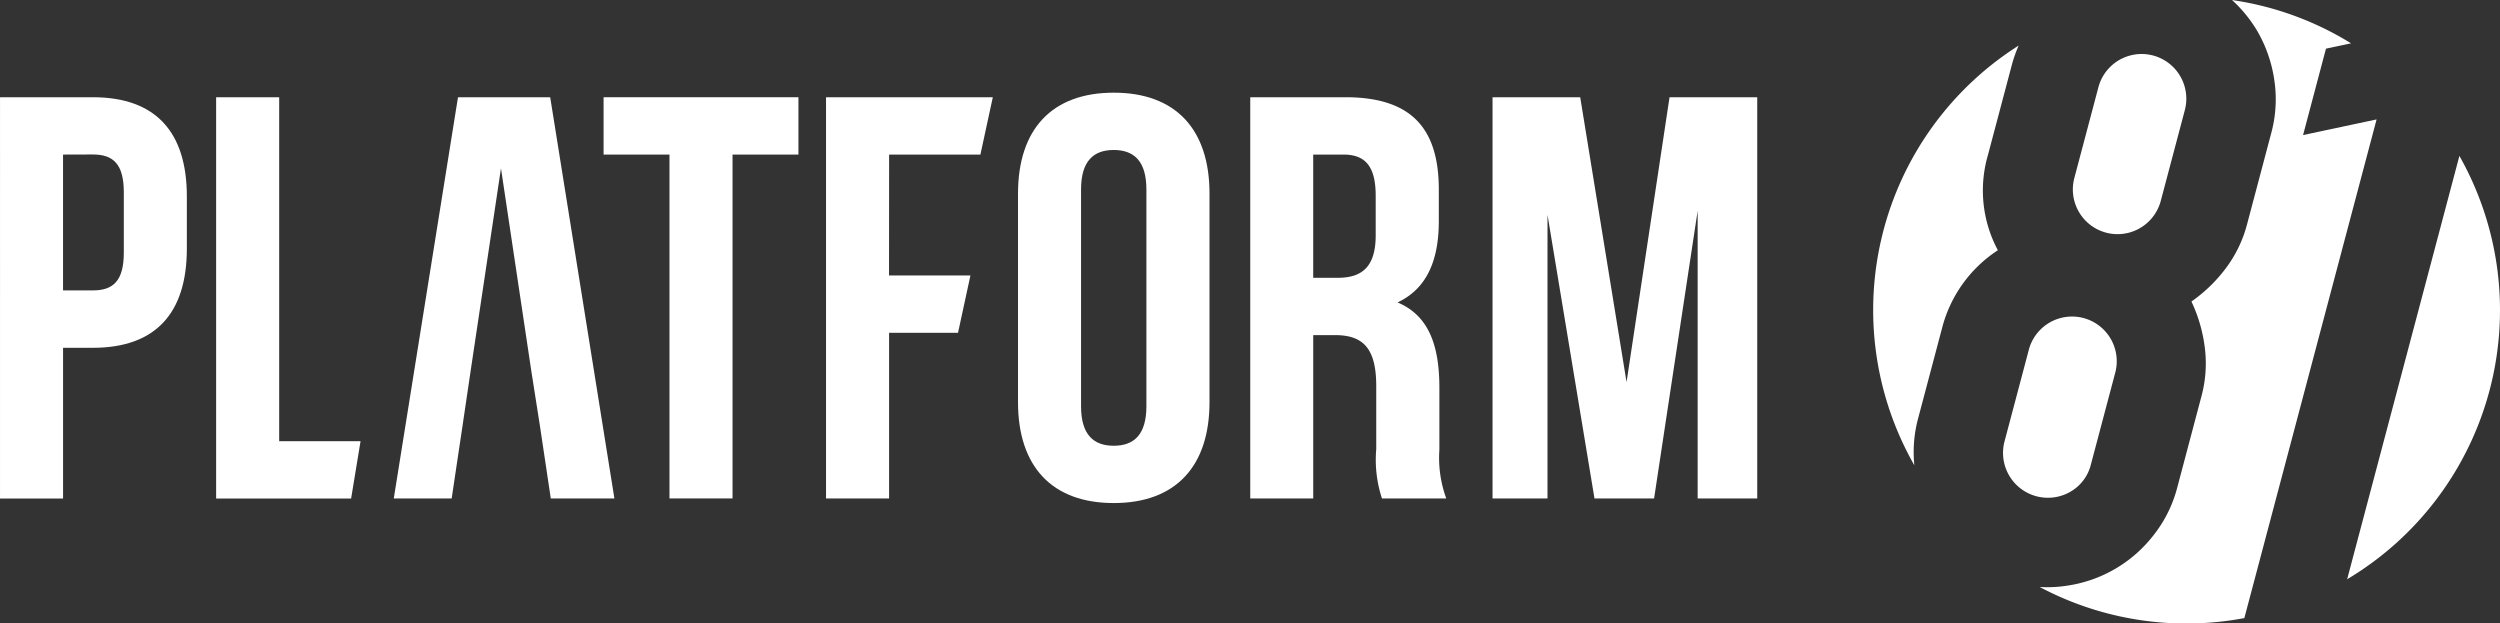
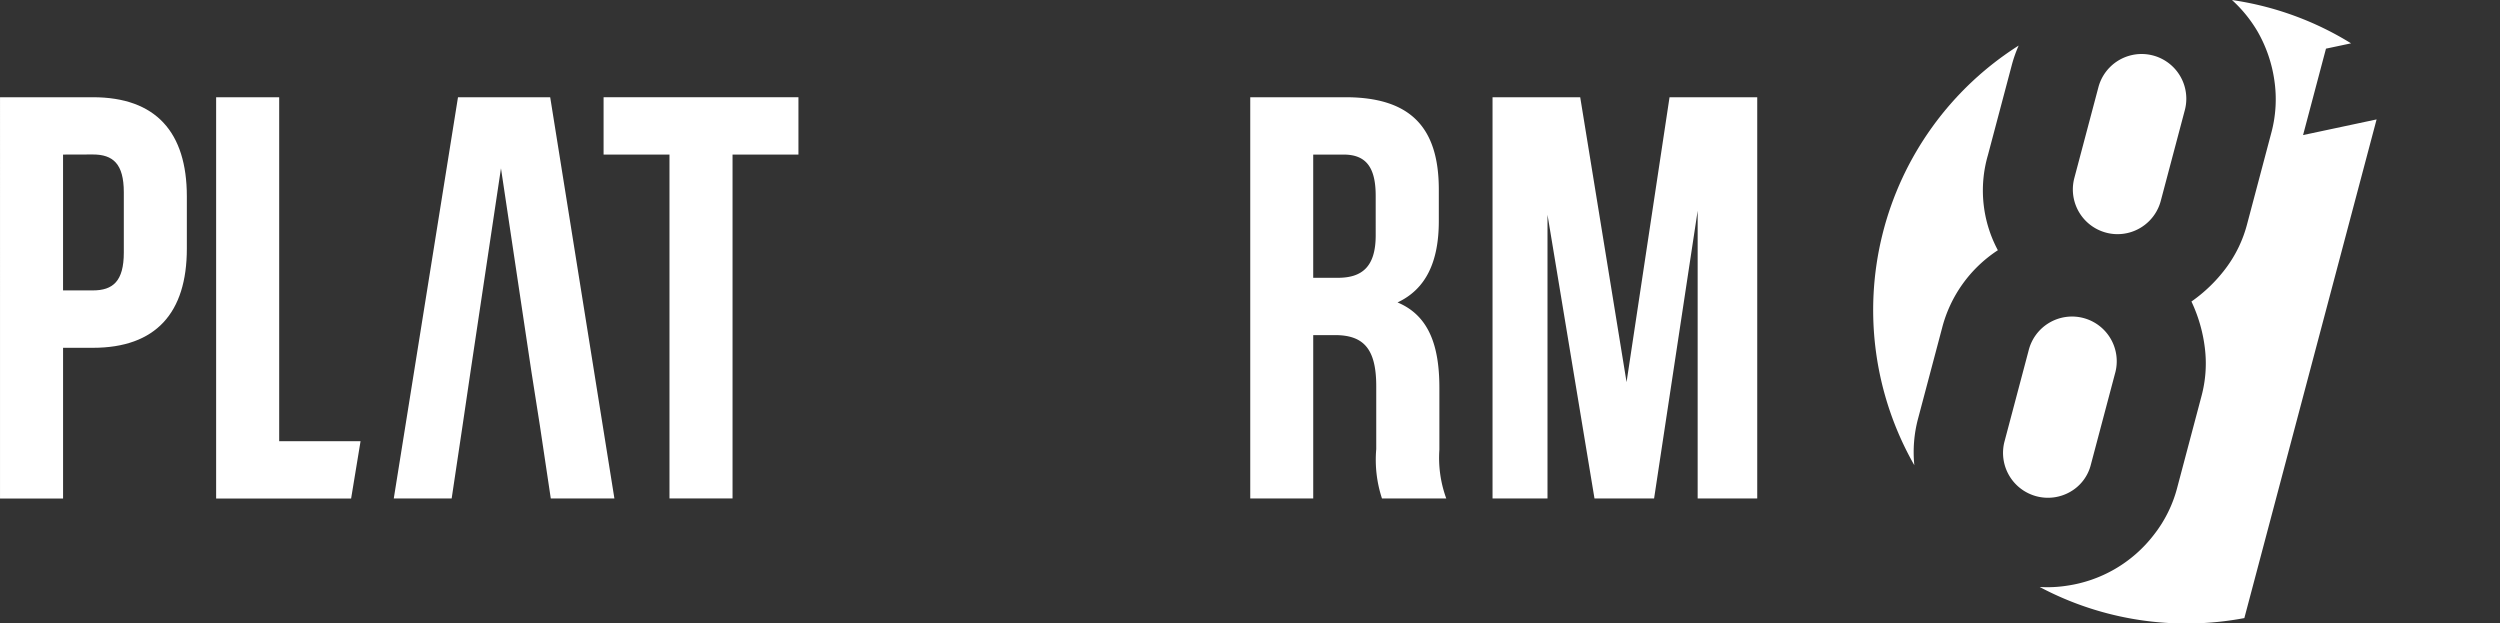
<svg xmlns="http://www.w3.org/2000/svg" width="141" height="35.165" viewBox="0 0 141 35.165">
  <rect x="0" y="0" width="141" height="35.165" fill="#333333" stroke="none" />
  <g id="Group_28" data-name="Group 28" transform="translate(-132.421 -46.421)">
    <g id="Group_3" data-name="Group 3" transform="translate(238.069 46.421)">
      <path id="Path_7" data-name="Path 7" d="M242.889,70.2l1.357-5.118a7.457,7.457,0,0,1,3.144-4.382,7.14,7.14,0,0,1-.56-5.365l1.357-5.118a7.465,7.465,0,0,1,.377-1.061,17.664,17.664,0,0,0-5.884,23.672A7.333,7.333,0,0,1,242.889,70.2Z" transform="translate(-240.359 -46.587)" fill="#fff" />
      <path id="Path_8" data-name="Path 8" d="M251.945,75.319a2.439,2.439,0,0,0,1.166-1.543l1.357-5.117a2.522,2.522,0,1,0-4.874-1.293l-1.357,5.118a2.532,2.532,0,0,0,3.709,2.835Z" transform="translate(-240.832 -47.58)" fill="#fff" />
      <path id="Path_9" data-name="Path 9" d="M257.307,57.949l1.357-5.118a2.521,2.521,0,1,0-4.874-1.292l-1.357,5.118a2.521,2.521,0,1,0,4.874,1.292Z" transform="translate(-241.088 -46.618)" fill="#fff" />
-       <path id="Path_10" data-name="Path 10" d="M275.152,55.783,268.821,79.66a17.671,17.671,0,0,0,6.331-23.877Z" transform="translate(-242.09 -46.99)" fill="#fff" />
      <path id="Path_11" data-name="Path 11" d="M269.359,53.156l-4.147.883,1.292-4.874,1.415-.3a17.551,17.551,0,0,0-6.716-2.443,7.581,7.581,0,0,1,1.44,1.772,7.726,7.726,0,0,1,.945,2.728,7.291,7.291,0,0,1-.171,3.005l-1.357,5.118a7.146,7.146,0,0,1-1.216,2.521,8.531,8.531,0,0,1-1.928,1.861A8.525,8.525,0,0,1,259.667,66a7.119,7.119,0,0,1-.192,2.792l-1.357,5.117a7.273,7.273,0,0,1-1.341,2.7,7.543,7.543,0,0,1-4.9,2.848,7.107,7.107,0,0,1-1.521.069A17.635,17.635,0,0,0,261.9,81.281Z" transform="translate(-240.967 -46.421)" fill="#fff" />
    </g>
    <path id="Path_12" data-name="Path 12" d="M142.959,57.853V60.8c0,3.62-1.746,5.592-5.3,5.592h-1.681v8.5h-3.556V52.26h5.237C141.213,52.26,142.959,54.233,142.959,57.853Zm-6.982-2.359v7.661h1.681c1.131,0,1.746-.517,1.746-2.133v-3.4c0-1.615-.615-2.133-1.746-2.133Z" transform="translate(0 -0.355)" fill="#fff" />
    <path id="Path_13" data-name="Path 13" d="M145.4,52.26h3.556v19.4h4.589l-.532,3.232H145.4Z" transform="translate(-0.789 -0.355)" fill="#fff" />
    <path id="Path_14" data-name="Path 14" d="M163.827,67.713l-1.713-11.443L160.4,67.713l-.453,3.07-.614,4.105h-3.265L159.69,52.26h5.2l3.621,22.628h-3.588l-.614-4.105Z" transform="translate(-1.438 -0.355)" fill="#fff" />
    <path id="Path_15" data-name="Path 15" d="M168.667,52.26h10.99v3.234H175.94V74.888h-3.556V55.494h-3.717Z" transform="translate(-2.204 -0.355)" fill="#fff" />
-     <path id="Path_16" data-name="Path 16" d="M185.578,62.314h4.591l-.7,3.233h-3.888v9.341h-3.556V52.26h9.407l-.7,3.234h-5.149Z" transform="translate(-3.016 -0.355)" fill="#fff" />
-     <path id="Path_17" data-name="Path 17" d="M193.554,57.676c0-3.622,1.907-5.69,5.4-5.69s5.4,2.068,5.4,5.69V69.441c0,3.621-1.908,5.69-5.4,5.69s-5.4-2.069-5.4-5.69Zm3.555,11.992c0,1.616.712,2.231,1.844,2.231s1.842-.614,1.842-2.231V57.449c0-1.616-.711-2.231-1.842-2.231s-1.844.614-1.844,2.231Z" transform="translate(-3.717 -0.338)" fill="#fff" />
    <path id="Path_18" data-name="Path 18" d="M214.929,74.888a6.965,6.965,0,0,1-.323-2.78V68.553c0-2.1-.711-2.877-2.326-2.877h-1.228v9.212H207.5V52.26h5.366c3.685,0,5.269,1.714,5.269,5.206v1.777c0,2.326-.744,3.847-2.328,4.59,1.779.744,2.36,2.458,2.36,4.817v3.491a6.669,6.669,0,0,0,.388,2.747Zm-3.878-19.394v6.95h1.389c1.326,0,2.135-.582,2.135-2.392V57.821c0-1.616-.55-2.327-1.812-2.327Z" transform="translate(-4.565 -0.355)" fill="#fff" />
    <path id="Path_19" data-name="Path 19" d="M229.609,68.327l2.424-16.067h4.946V74.888h-3.36V58.661l-2.457,16.227H227.8l-2.65-16v16h-3.1V52.26h4.945Z" transform="translate(-5.45 -0.355)" fill="#fff" />
  </g>
</svg>